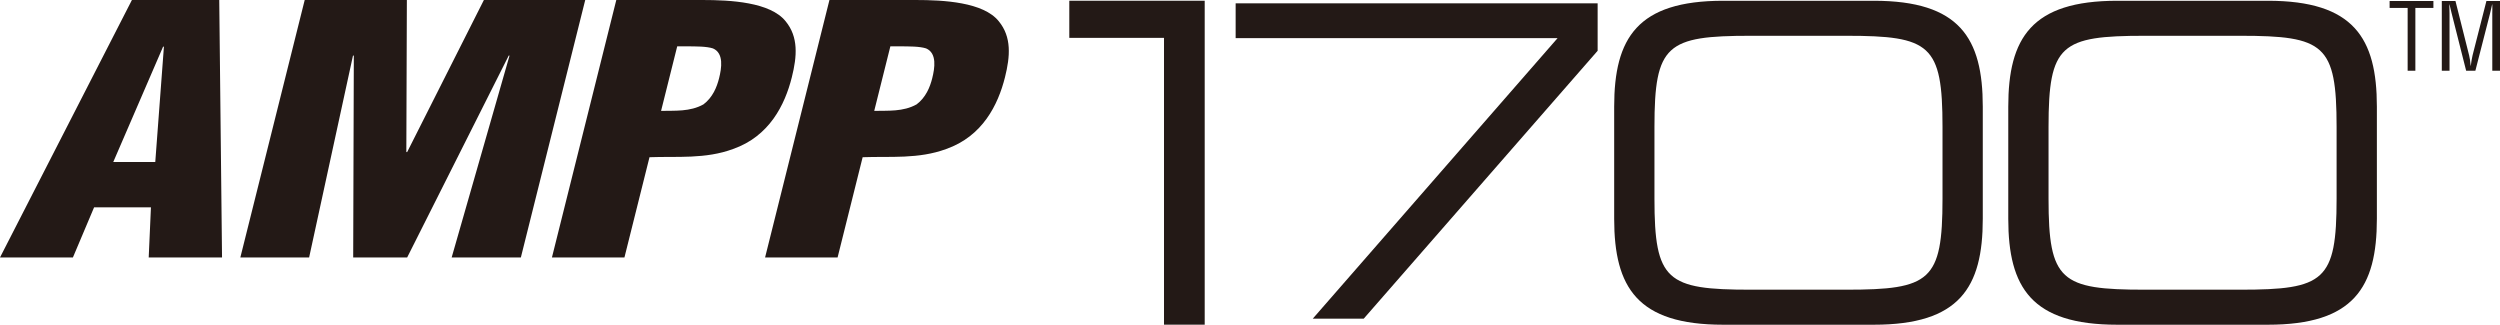
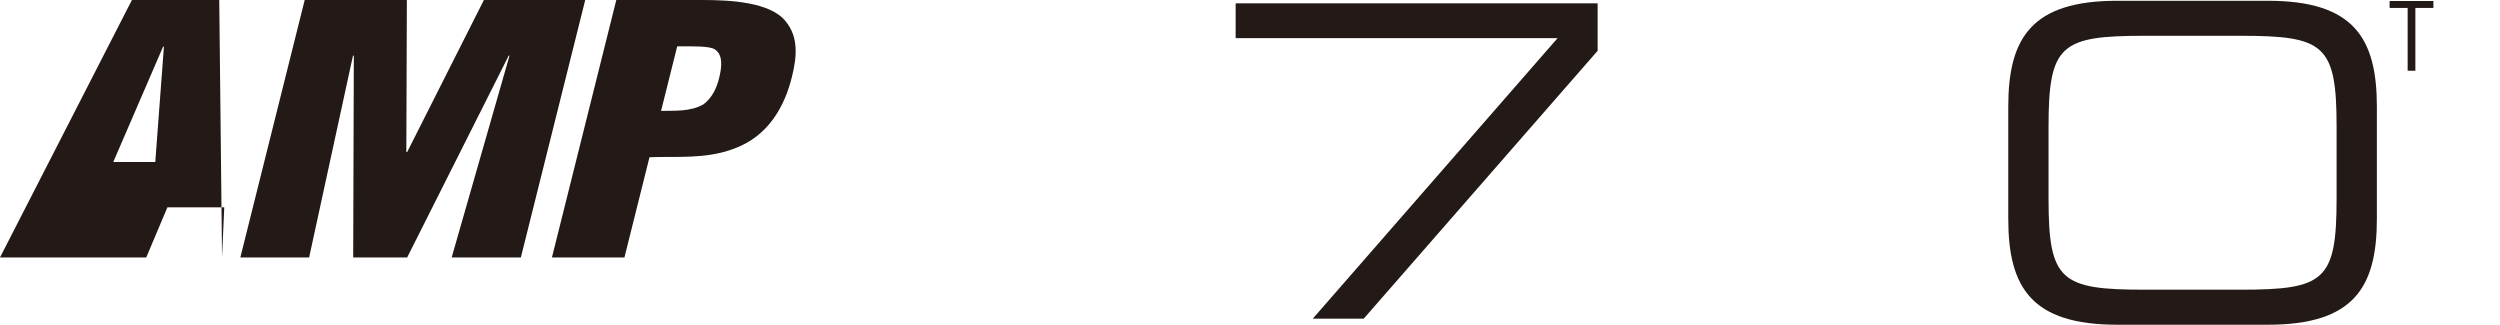
<svg xmlns="http://www.w3.org/2000/svg" viewBox="0 0 541.062 70.278" height="70.278" width="541.062" id="b">
  <g id="c">
    <g id="d">
-       <polygon stroke-width="0" fill="#231916" points="231.422 .158 231.422 8.197 251.919 8.197 251.919 70.273 260.728 70.273 260.728 .158 231.422 .158" />
-       <path stroke-width="0" fill="#231916" d="M349.348,23.093c0-14.875,5.021-22.927,23.591-22.927h32.593c18.57,0,23.591,8.053,23.591,22.927v24.255c0,14.876-5.021,22.93-23.591,22.93h-32.593c-18.57,0-23.591-8.054-23.591-22.93v-24.255ZM420.408,27.452c0-17.812-2.653-19.707-20.846-19.707h-20.654c-18.19,0-20.843,1.896-20.843,19.707v15.539c0,17.813,2.653,19.706,20.843,19.706h20.654c18.193,0,20.846-1.893,20.846-19.706v-15.539Z" />
      <path stroke-width="0" fill="#231916" d="M434.639,23.093c0-14.875,5.021-22.927,23.591-22.927h32.593c18.569,0,23.591,8.053,23.591,22.927v24.255c0,14.876-5.021,22.93-23.591,22.93h-32.593c-18.57,0-23.591-8.054-23.591-22.93v-24.255ZM505.698,27.452c0-17.812-2.653-19.707-20.844-19.707h-20.654c-18.191,0-20.844,1.896-20.844,19.707v15.539c0,17.813,2.653,19.706,20.844,19.706h20.654c18.191,0,20.844-1.893,20.844-19.706v-15.539Z" />
      <path stroke-width="0" fill="#231916" d="M337.095,8.257h-69.671V.714h78.344v10.276l-50.626,57.979h-11.029l52.982-60.713Z" />
      <path stroke-width="0" fill="#231916" d="M517.171.215h9.479v1.509h-3.904v13.584h-1.671V1.724h-3.904V.215Z" />
-       <path stroke-width="0" fill="#231916" d="M538.124.215h2.938v15.093h-1.668V2.871c0-.644.04-1.269,0-1.912h-.04c-.182.885-.324,1.449-.466,2.032l-3.157,12.317h-1.996l-3.157-12.495c-.142-.524-.262-1.029-.441-1.853h-.044c0,.643.044,1.309.044,1.952v12.397h-1.671V.215h2.957l2.957,11.774c.164.643.24,1.267.324,2.232h.04c.102-.765.2-1.509.382-2.252l2.997-11.754Z" />
-       <path stroke-width="0" fill="#231916" d="M0,55.72L28.551,0h18.9l.602,55.72h-15.869l.483-10.847h-12.303l-4.584,10.847H0ZM35.476,10.104h-.179l-10.787,24.963h9.094l1.873-24.963Z" />
+       <path stroke-width="0" fill="#231916" d="M0,55.72L28.551,0h18.9l.602,55.72l.483-10.847h-12.303l-4.584,10.847H0ZM35.476,10.104h-.179l-10.787,24.963h9.094l1.873-24.963Z" />
      <path stroke-width="0" fill="#231916" d="M52.016,55.72L65.946,0h22.109l-.114,32.912h.178L104.727,0h21.931l-13.93,55.72h-14.977l12.526-43.685h-.179l-21.976,43.685h-11.68l.135-43.685h-.179l-9.494,43.685h-14.888Z" />
      <path stroke-width="0" fill="#231916" d="M119.452,55.72L133.382,0h18.633c6.063,0,14.688.446,18.017,4.606,2.8,3.417,2.473,7.578,1.34,12.11-1.504,6.018-4.888,12.779-12.707,15.527-5.996,2.229-12.159,1.56-18.098,1.783l-5.423,21.694h-15.691ZM143.074,23.997c2.961-.074,6.274.223,9.178-1.412,1.976-1.486,2.891-3.715,3.373-5.646.539-2.155,1.088-5.423-1.326-6.463-1.404-.446-3.544-.446-6.04-.446h-1.694l-3.492,13.967Z" />
-       <path stroke-width="0" fill="#231916" d="M165.583,55.72L179.513,0h18.633c6.063,0,14.688.446,18.017,4.606,2.8,3.417,2.473,7.578,1.34,12.11-1.504,6.018-4.889,12.779-12.707,15.527-5.996,2.229-12.159,1.56-18.098,1.783l-5.423,21.694h-15.691ZM189.205,23.997c2.961-.074,6.274.223,9.178-1.412,1.976-1.486,2.891-3.715,3.373-5.646.539-2.155,1.088-5.423-1.326-6.463-1.405-.446-3.544-.446-6.04-.446h-1.694l-3.492,13.967Z" />
    </g>
  </g>
</svg>